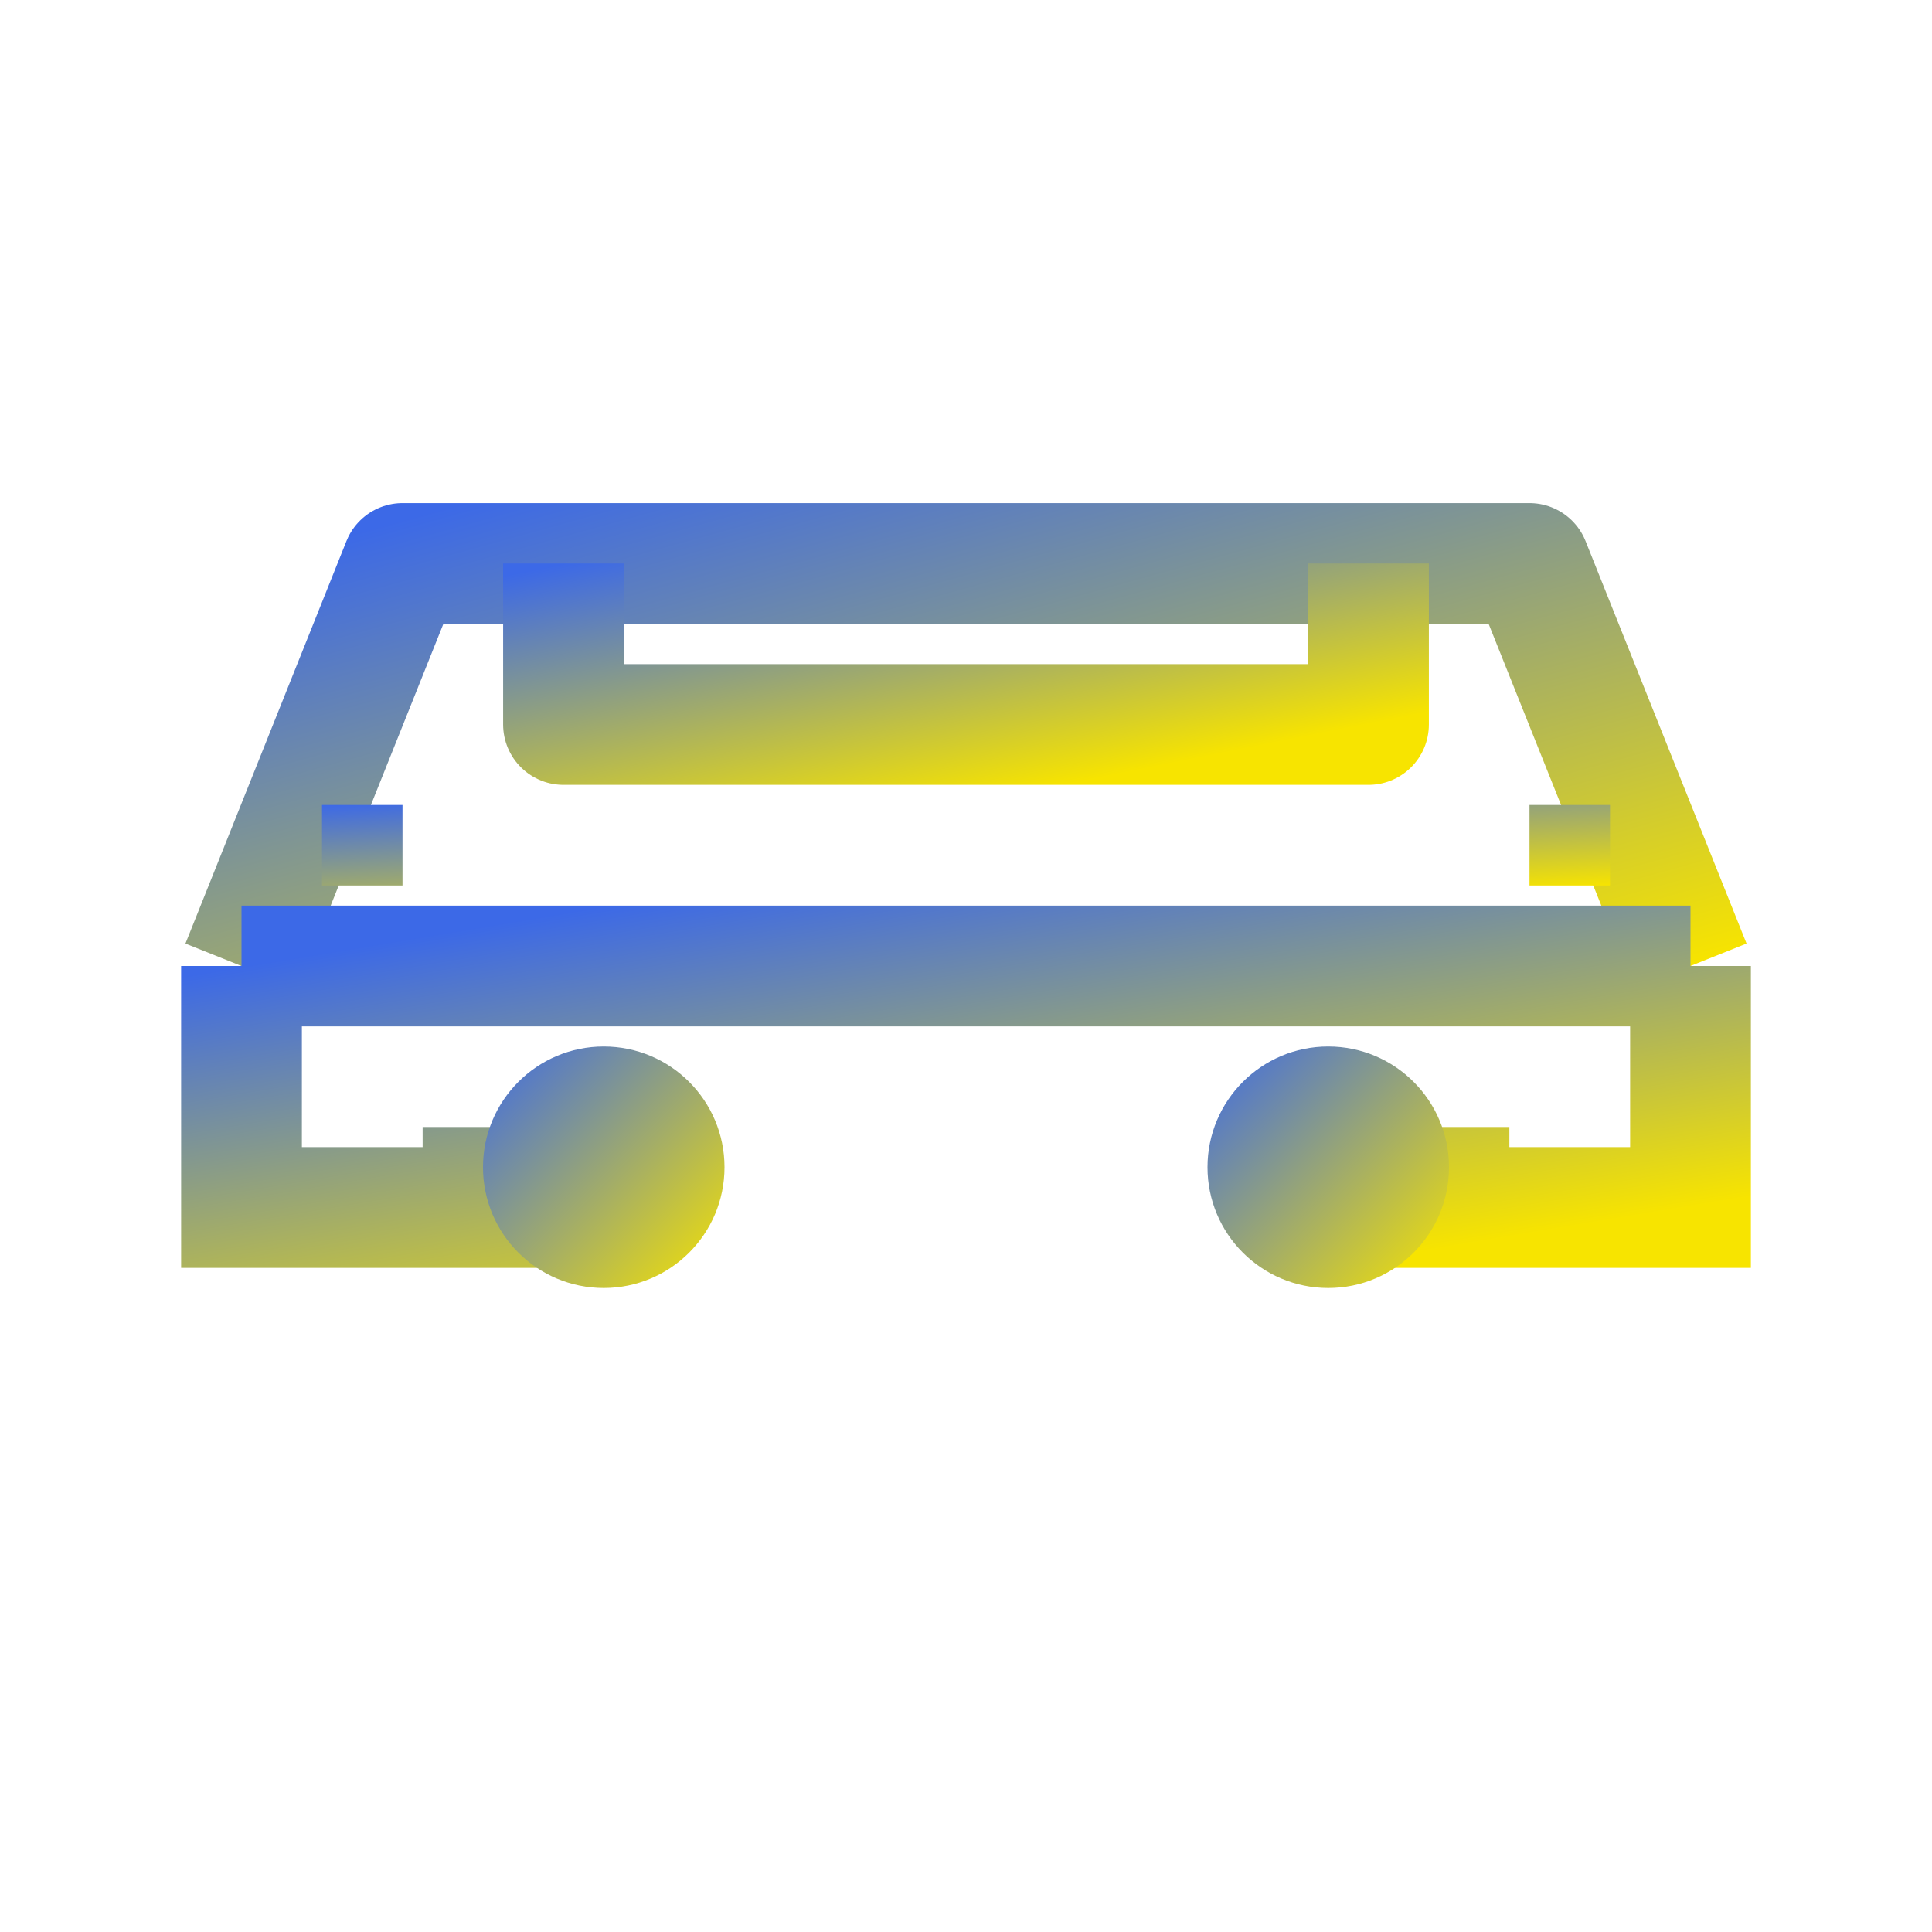
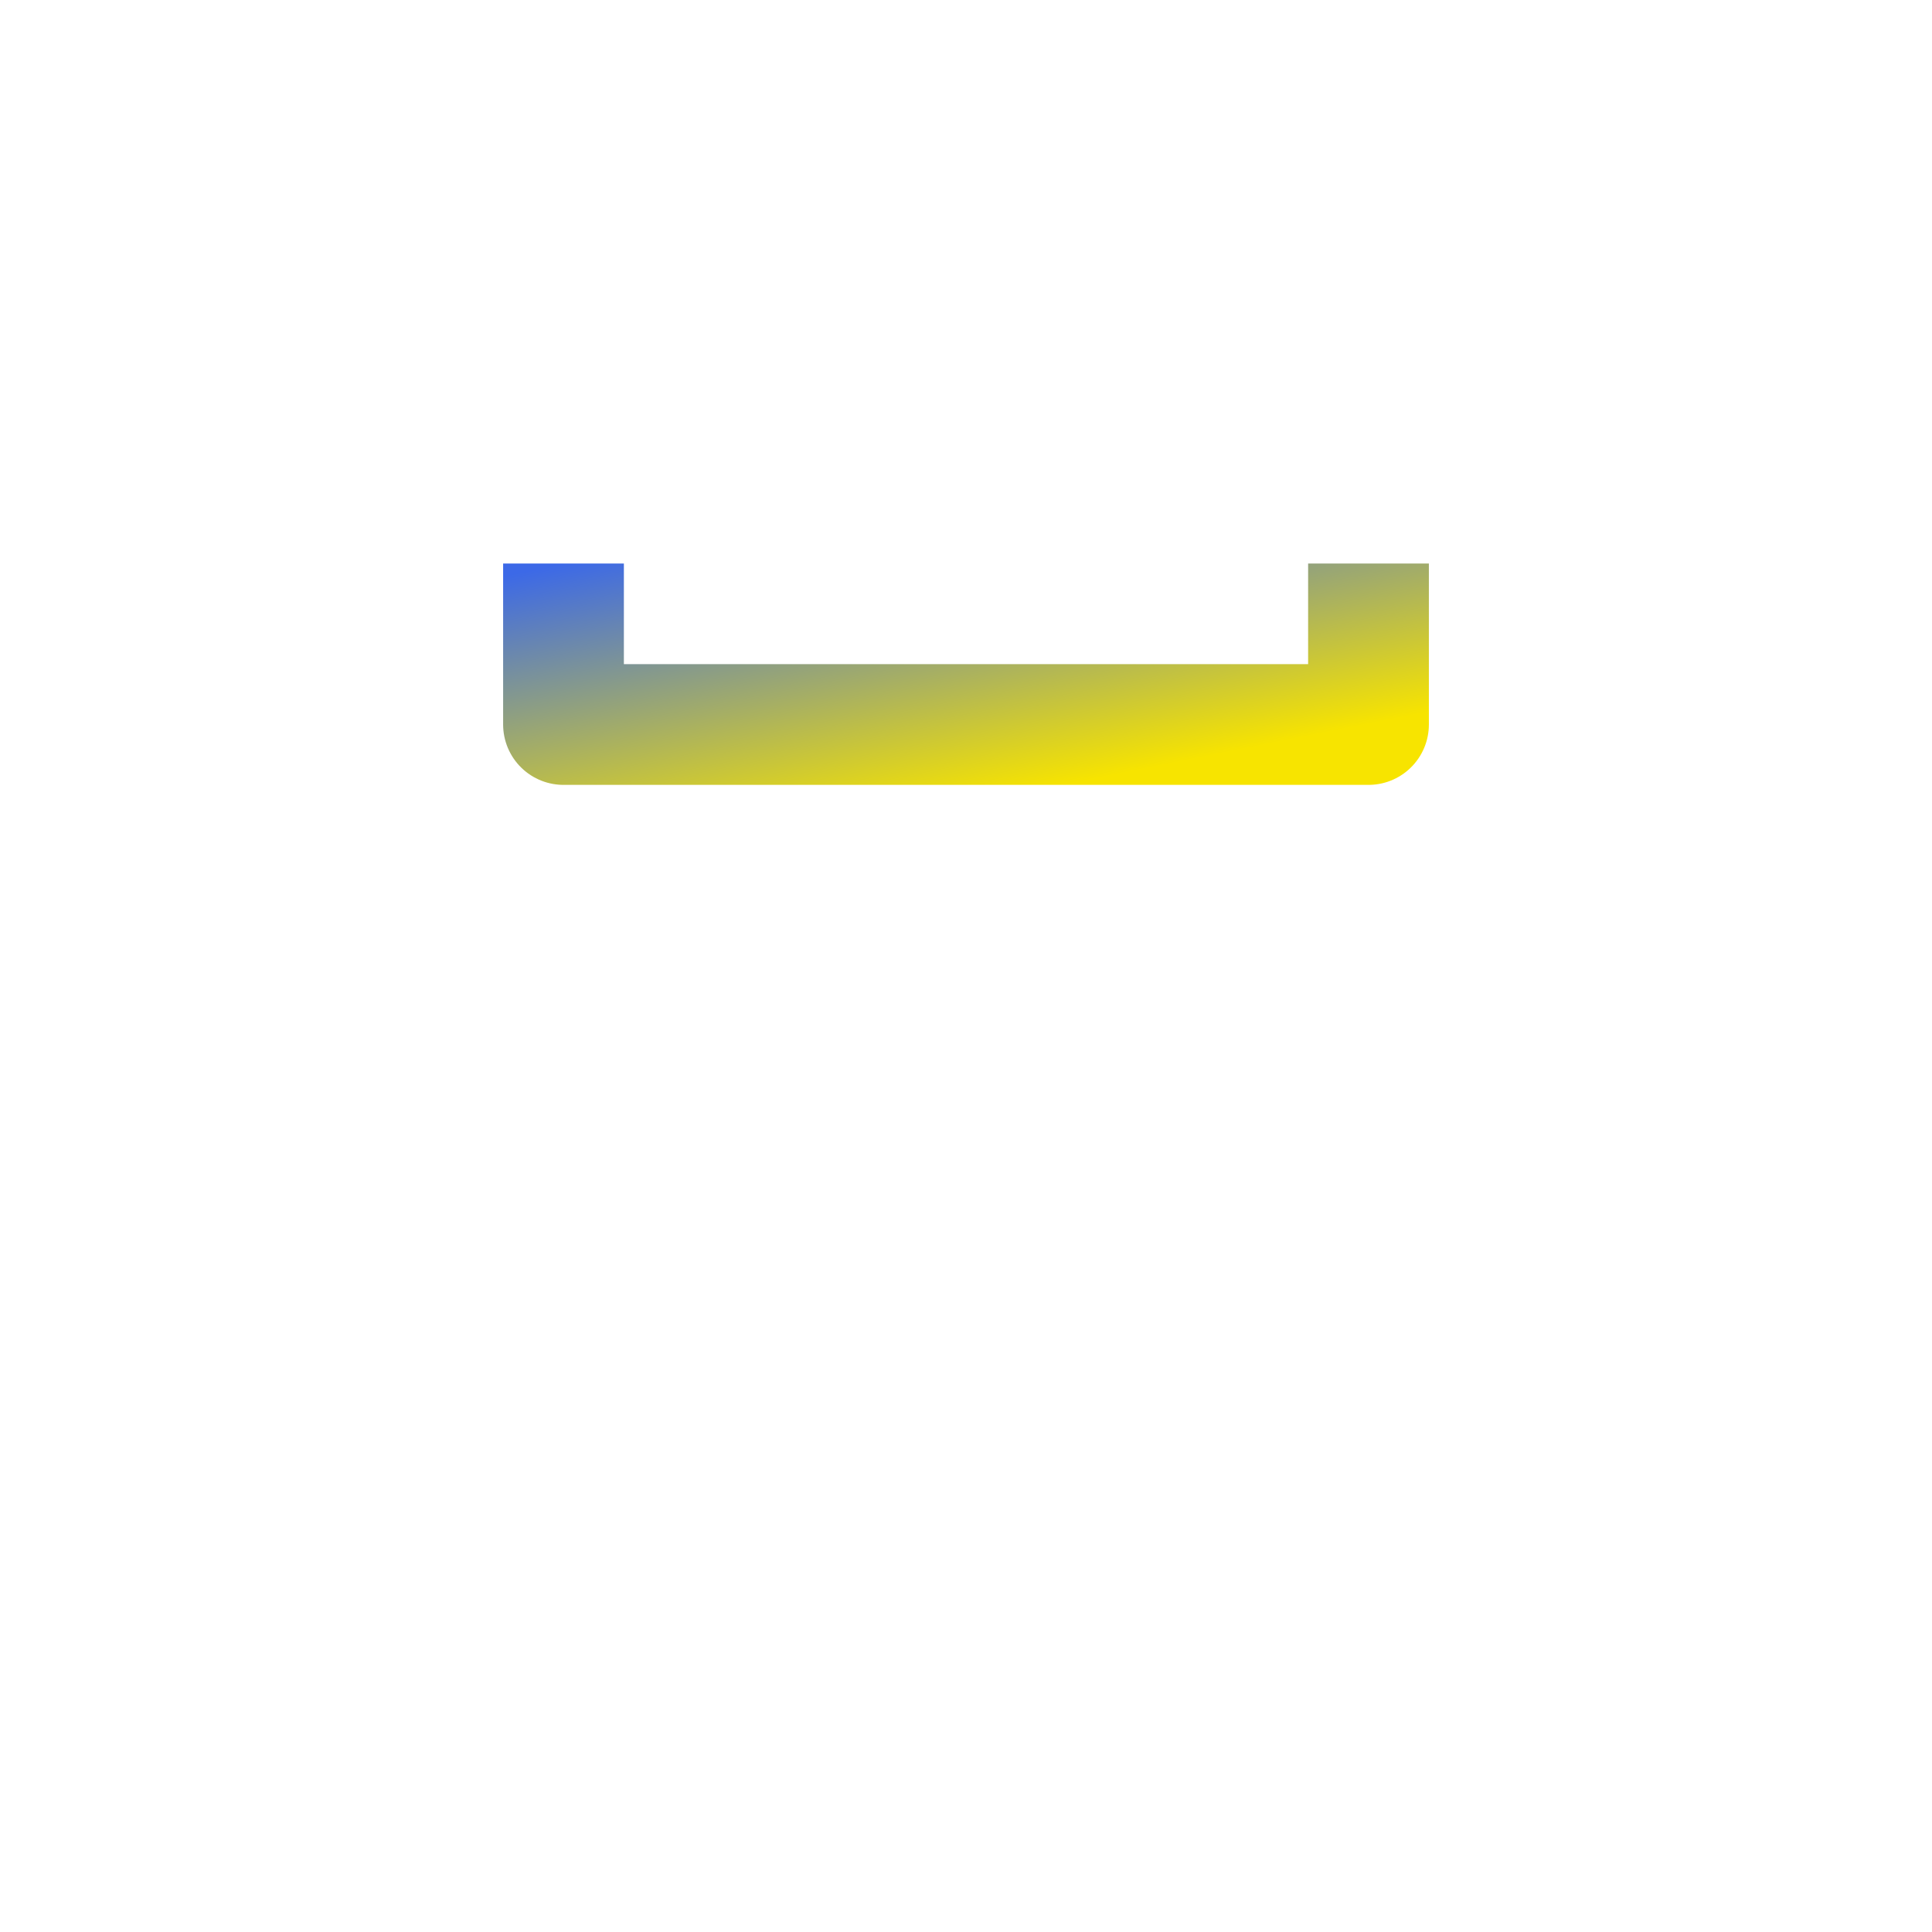
<svg xmlns="http://www.w3.org/2000/svg" viewBox="0 0 24 24" width="60" height="60">
  <defs>
    <linearGradient id="icon-gradient" x1="0%" y1="0%" x2="100%" y2="100%">
      <stop offset="0%" stop-color="#3c69e7" />
      <stop offset="100%" stop-color="#f7e400" />
    </linearGradient>
  </defs>
-   <path fill="none" stroke="url(#icon-gradient)" stroke-width="1.5" d="M3,12 l2,-5 h14 l2,5" stroke-linejoin="round" />
-   <path fill="none" stroke="url(#icon-gradient)" stroke-width="1.5" d="M3,12 v3 h3 v-1 m12,0 v1 h3 v-3 M3,12 h18" />
  <path fill="none" stroke="url(#icon-gradient)" stroke-width="1.5" d="M7,7 v2 h10 v-2" stroke-linejoin="round" />
-   <circle cx="7.5" cy="14.5" r="1.5" fill="url(#icon-gradient)" />
-   <circle cx="16.5" cy="14.5" r="1.5" fill="url(#icon-gradient)" />
-   <path fill="url(#icon-gradient)" d="M4,10 h1 v1 h-1 z M19,10 h1 v1 h-1 z" />
</svg>